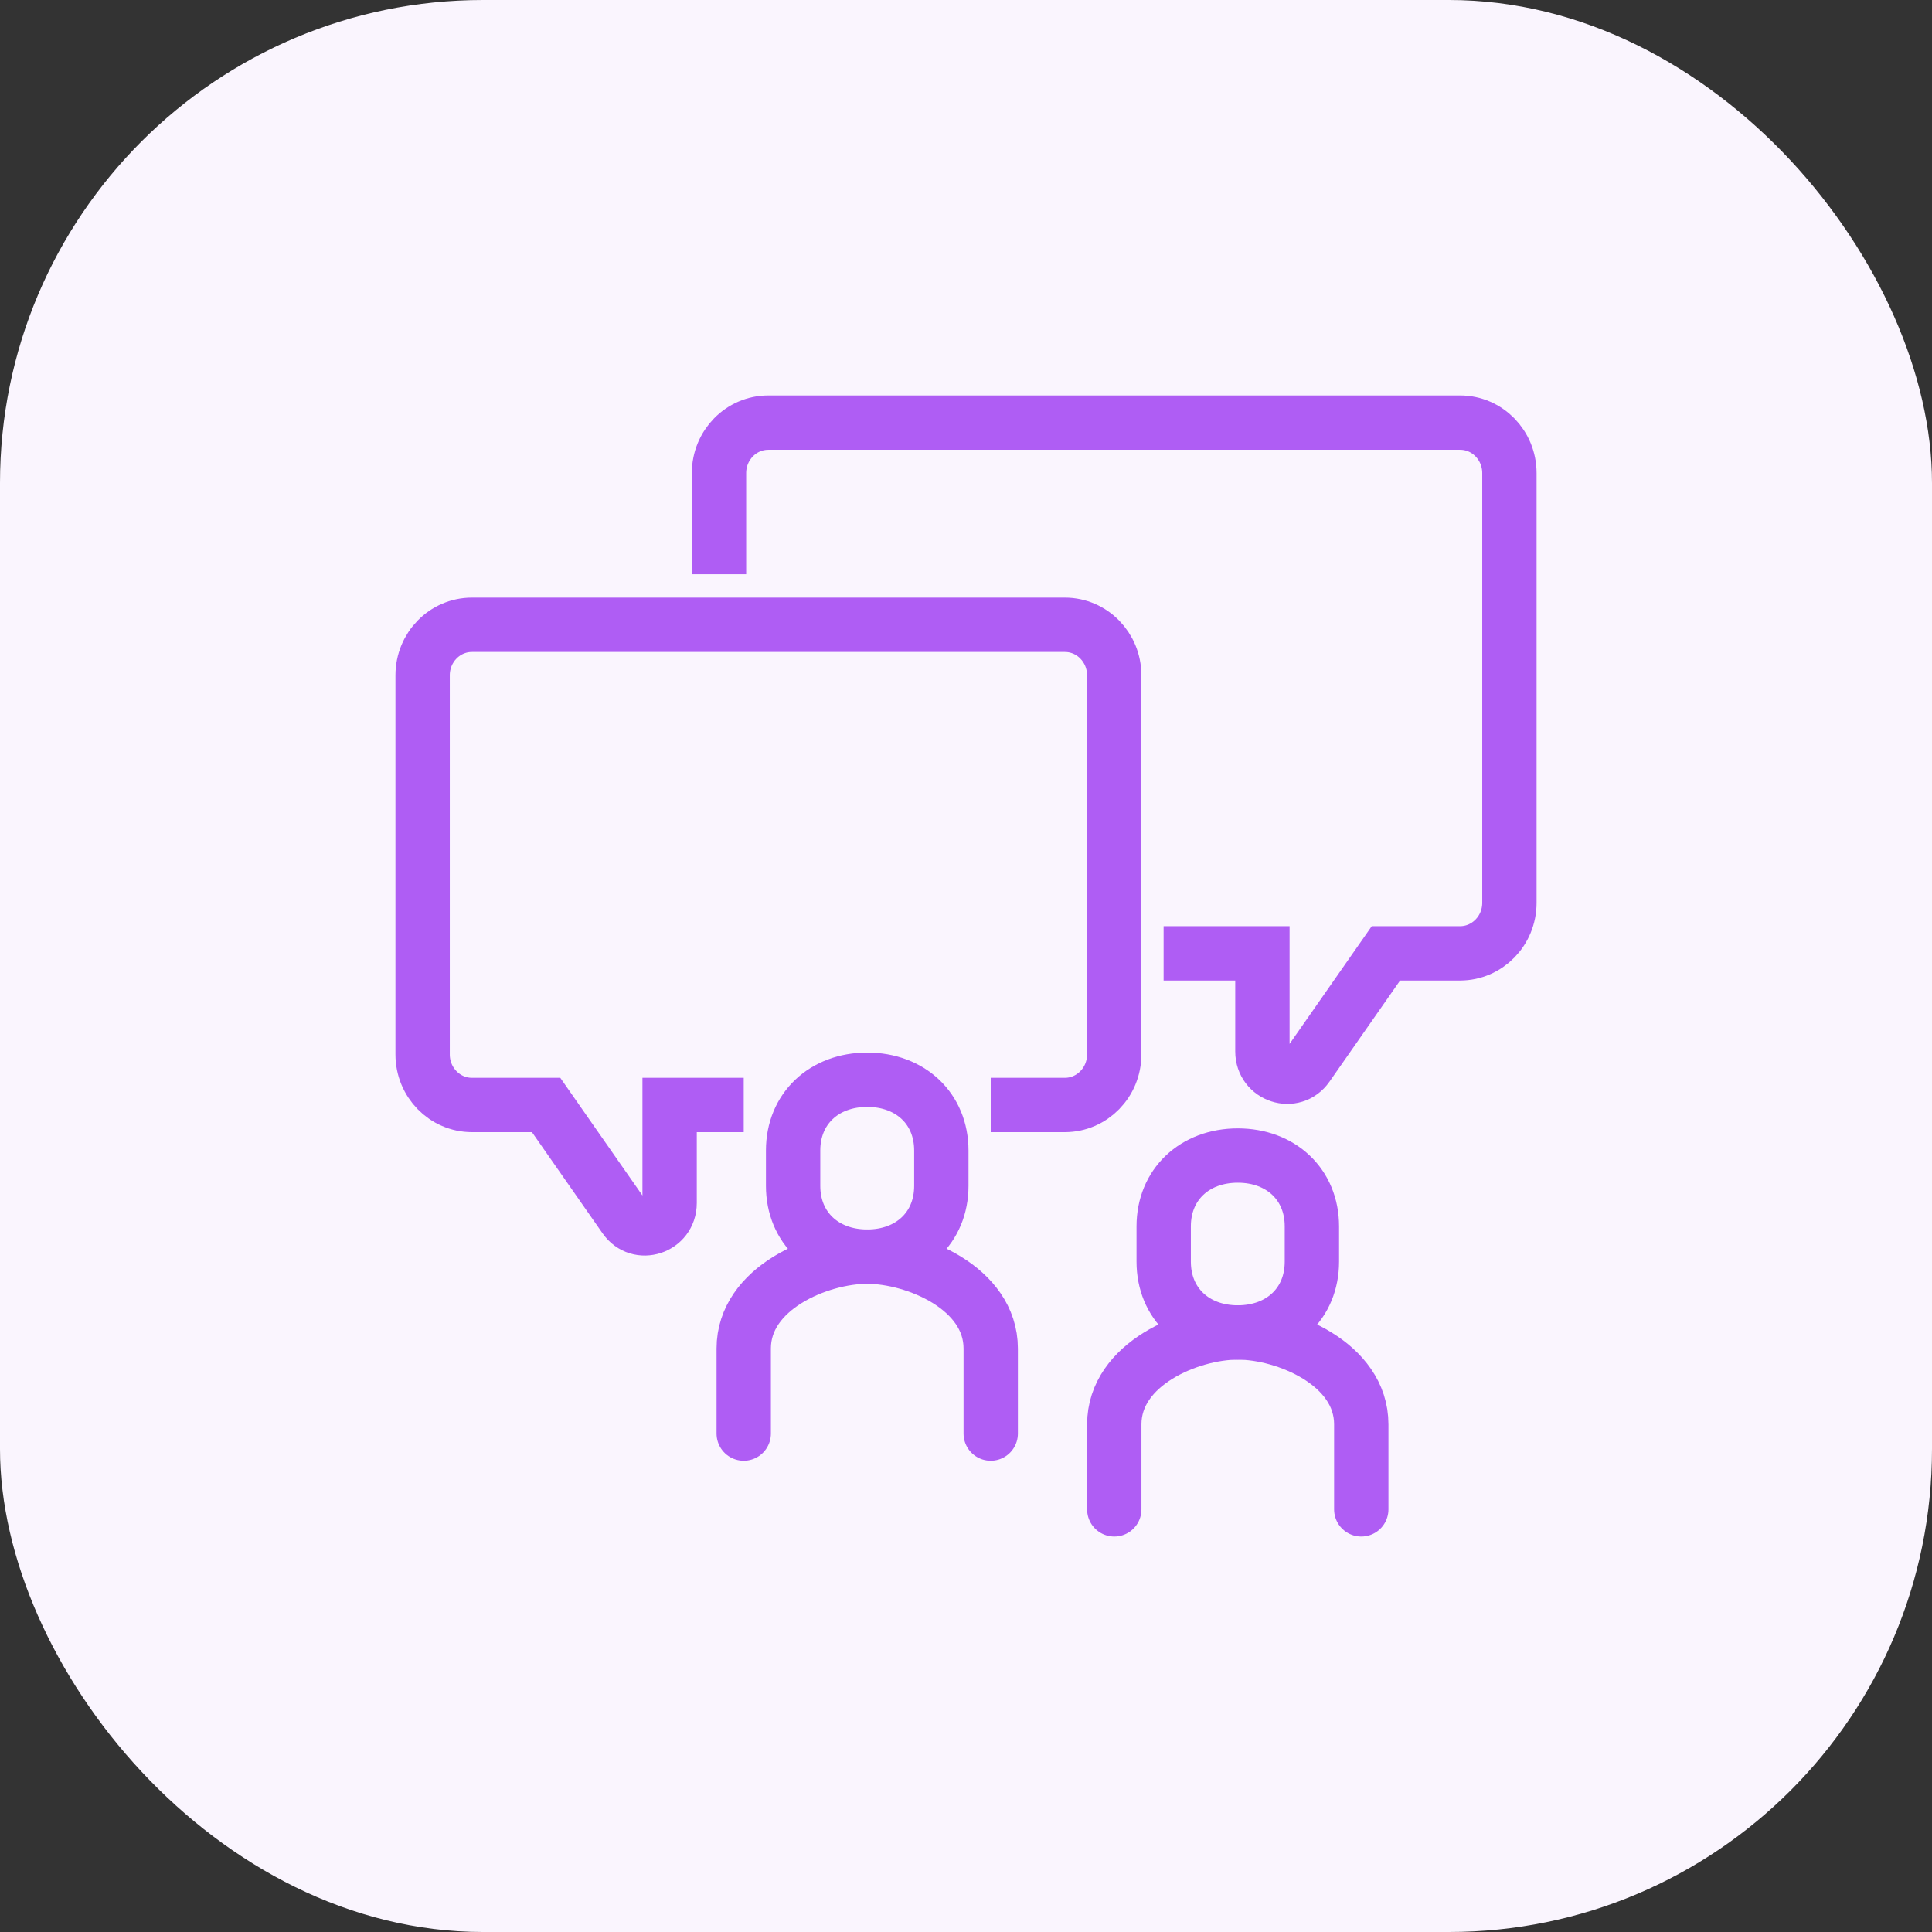
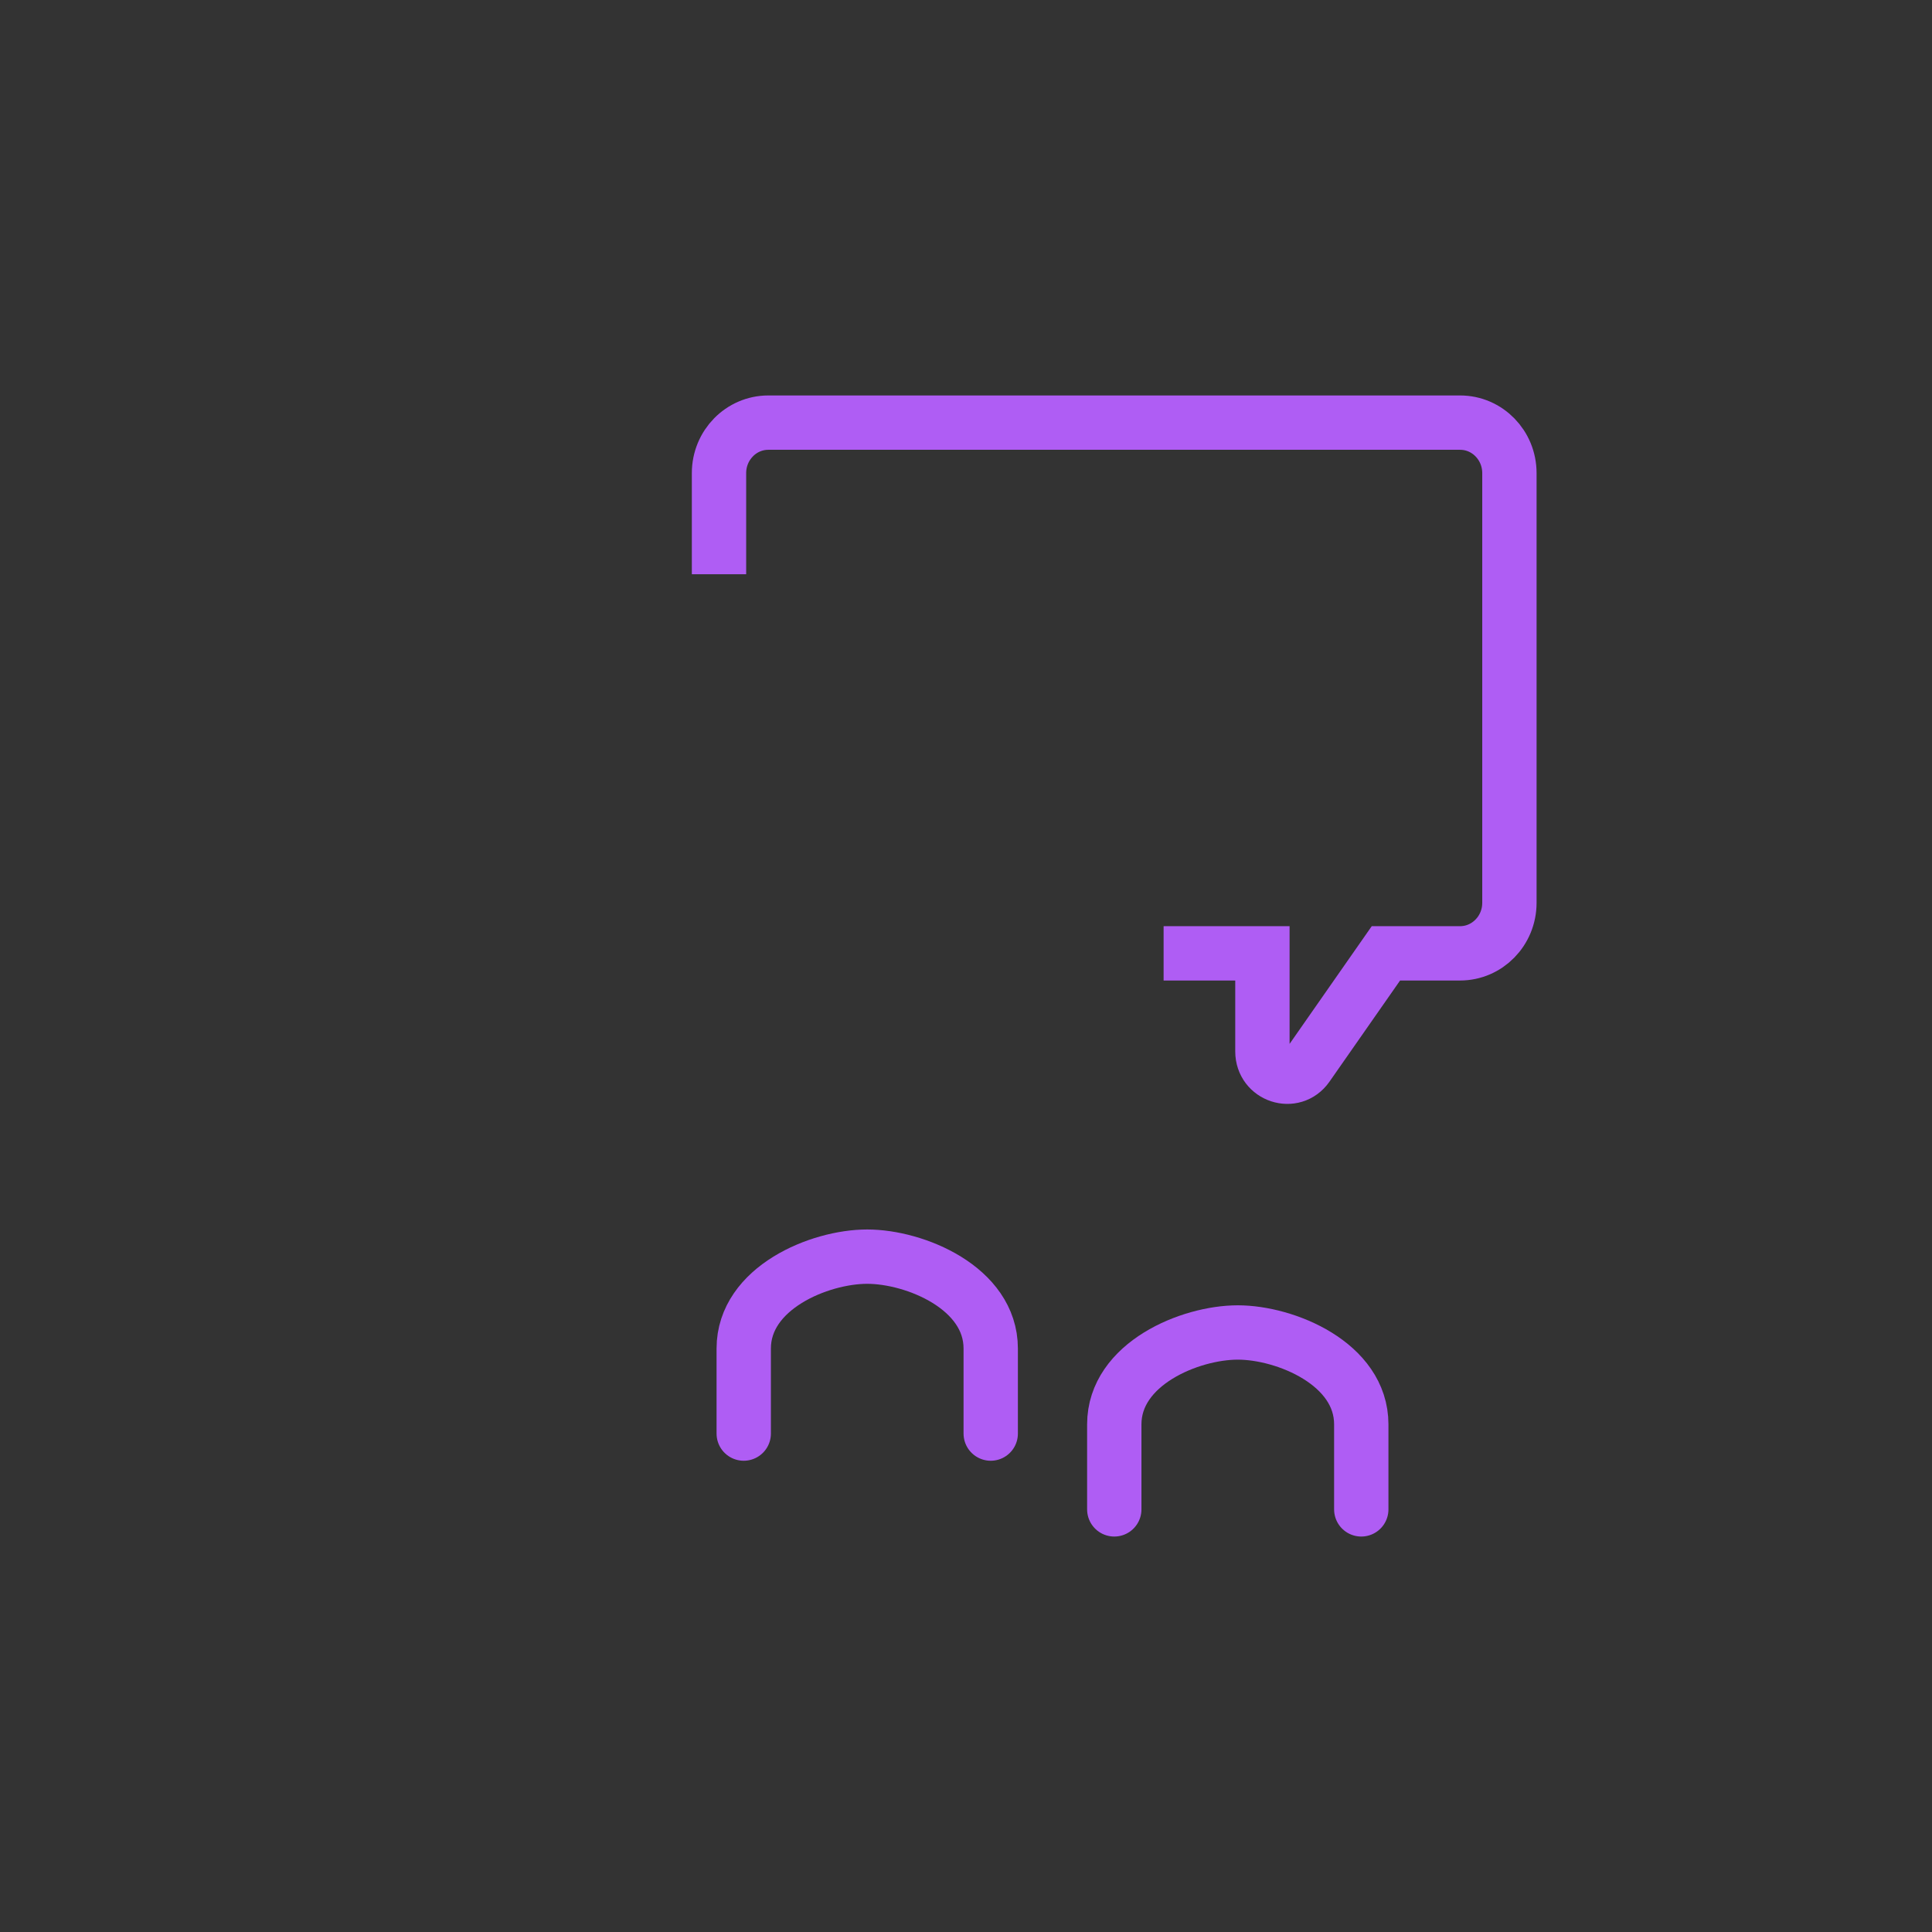
<svg xmlns="http://www.w3.org/2000/svg" width="64" height="64" viewBox="0 0 64 64" fill="none">
  <rect x="0" y="0" width="64" height="64" fill="#333333" stroke="none" />
-   <rect width="64" height="64" rx="16" fill="#FAF5FE" />
  <path d="M32.819 47.489V44.672C32.819 42.661 30.307 41.628 28.727 41.628C27.148 41.628 24.637 42.661 24.637 44.672V47.489" stroke="#AF5DF4" stroke-width="1.8" stroke-linecap="round" stroke-linejoin="round" />
-   <path d="M28.728 41.628C30.158 41.628 31.183 40.67 31.183 39.284V38.112C31.183 36.725 30.158 35.768 28.728 35.768C27.298 35.768 26.273 36.725 26.273 38.112V39.284C26.273 40.67 27.298 41.628 28.728 41.628Z" stroke="#AF5DF4" stroke-width="1.8" stroke-linejoin="round" />
  <path d="M45.094 50V47.184C45.094 45.173 42.582 44.14 41.003 44.14C39.424 44.14 36.912 45.173 36.912 47.184V50" stroke="#AF5DF4" stroke-width="1.8" stroke-linecap="round" stroke-linejoin="round" />
-   <path d="M41.003 44.14C42.433 44.14 43.458 43.182 43.458 41.796V40.623C43.458 39.237 42.433 38.279 41.003 38.279C39.574 38.279 38.549 39.237 38.549 40.623V41.796C38.549 43.182 39.574 44.14 41.003 44.14Z" stroke="#AF5DF4" stroke-width="1.8" stroke-linejoin="round" />
-   <path d="M24.637 36.604H22.182V39.853C22.182 40.667 21.16 41.002 20.698 40.339L18.091 36.604H15.636C14.732 36.604 14 35.855 14 34.93V22.37C14 21.445 14.731 20.697 15.634 20.697H35.275C36.178 20.697 36.91 21.445 36.91 22.37V34.93C36.91 35.855 36.177 36.604 35.273 36.604H32.819" stroke="#AF5DF4" stroke-width="1.8" stroke-miterlimit="10" />
  <path d="M38.546 31.581H41.819V34.83C41.819 35.644 42.841 35.979 43.303 35.316L45.91 31.581H48.364C49.269 31.581 50.001 30.832 50.001 29.907V15.672C50.001 14.748 49.27 14 48.367 14H25.453C24.55 14 23.818 14.748 23.818 15.672V19.023" stroke="#AF5DF4" stroke-width="1.8" stroke-miterlimit="10" />
</svg>